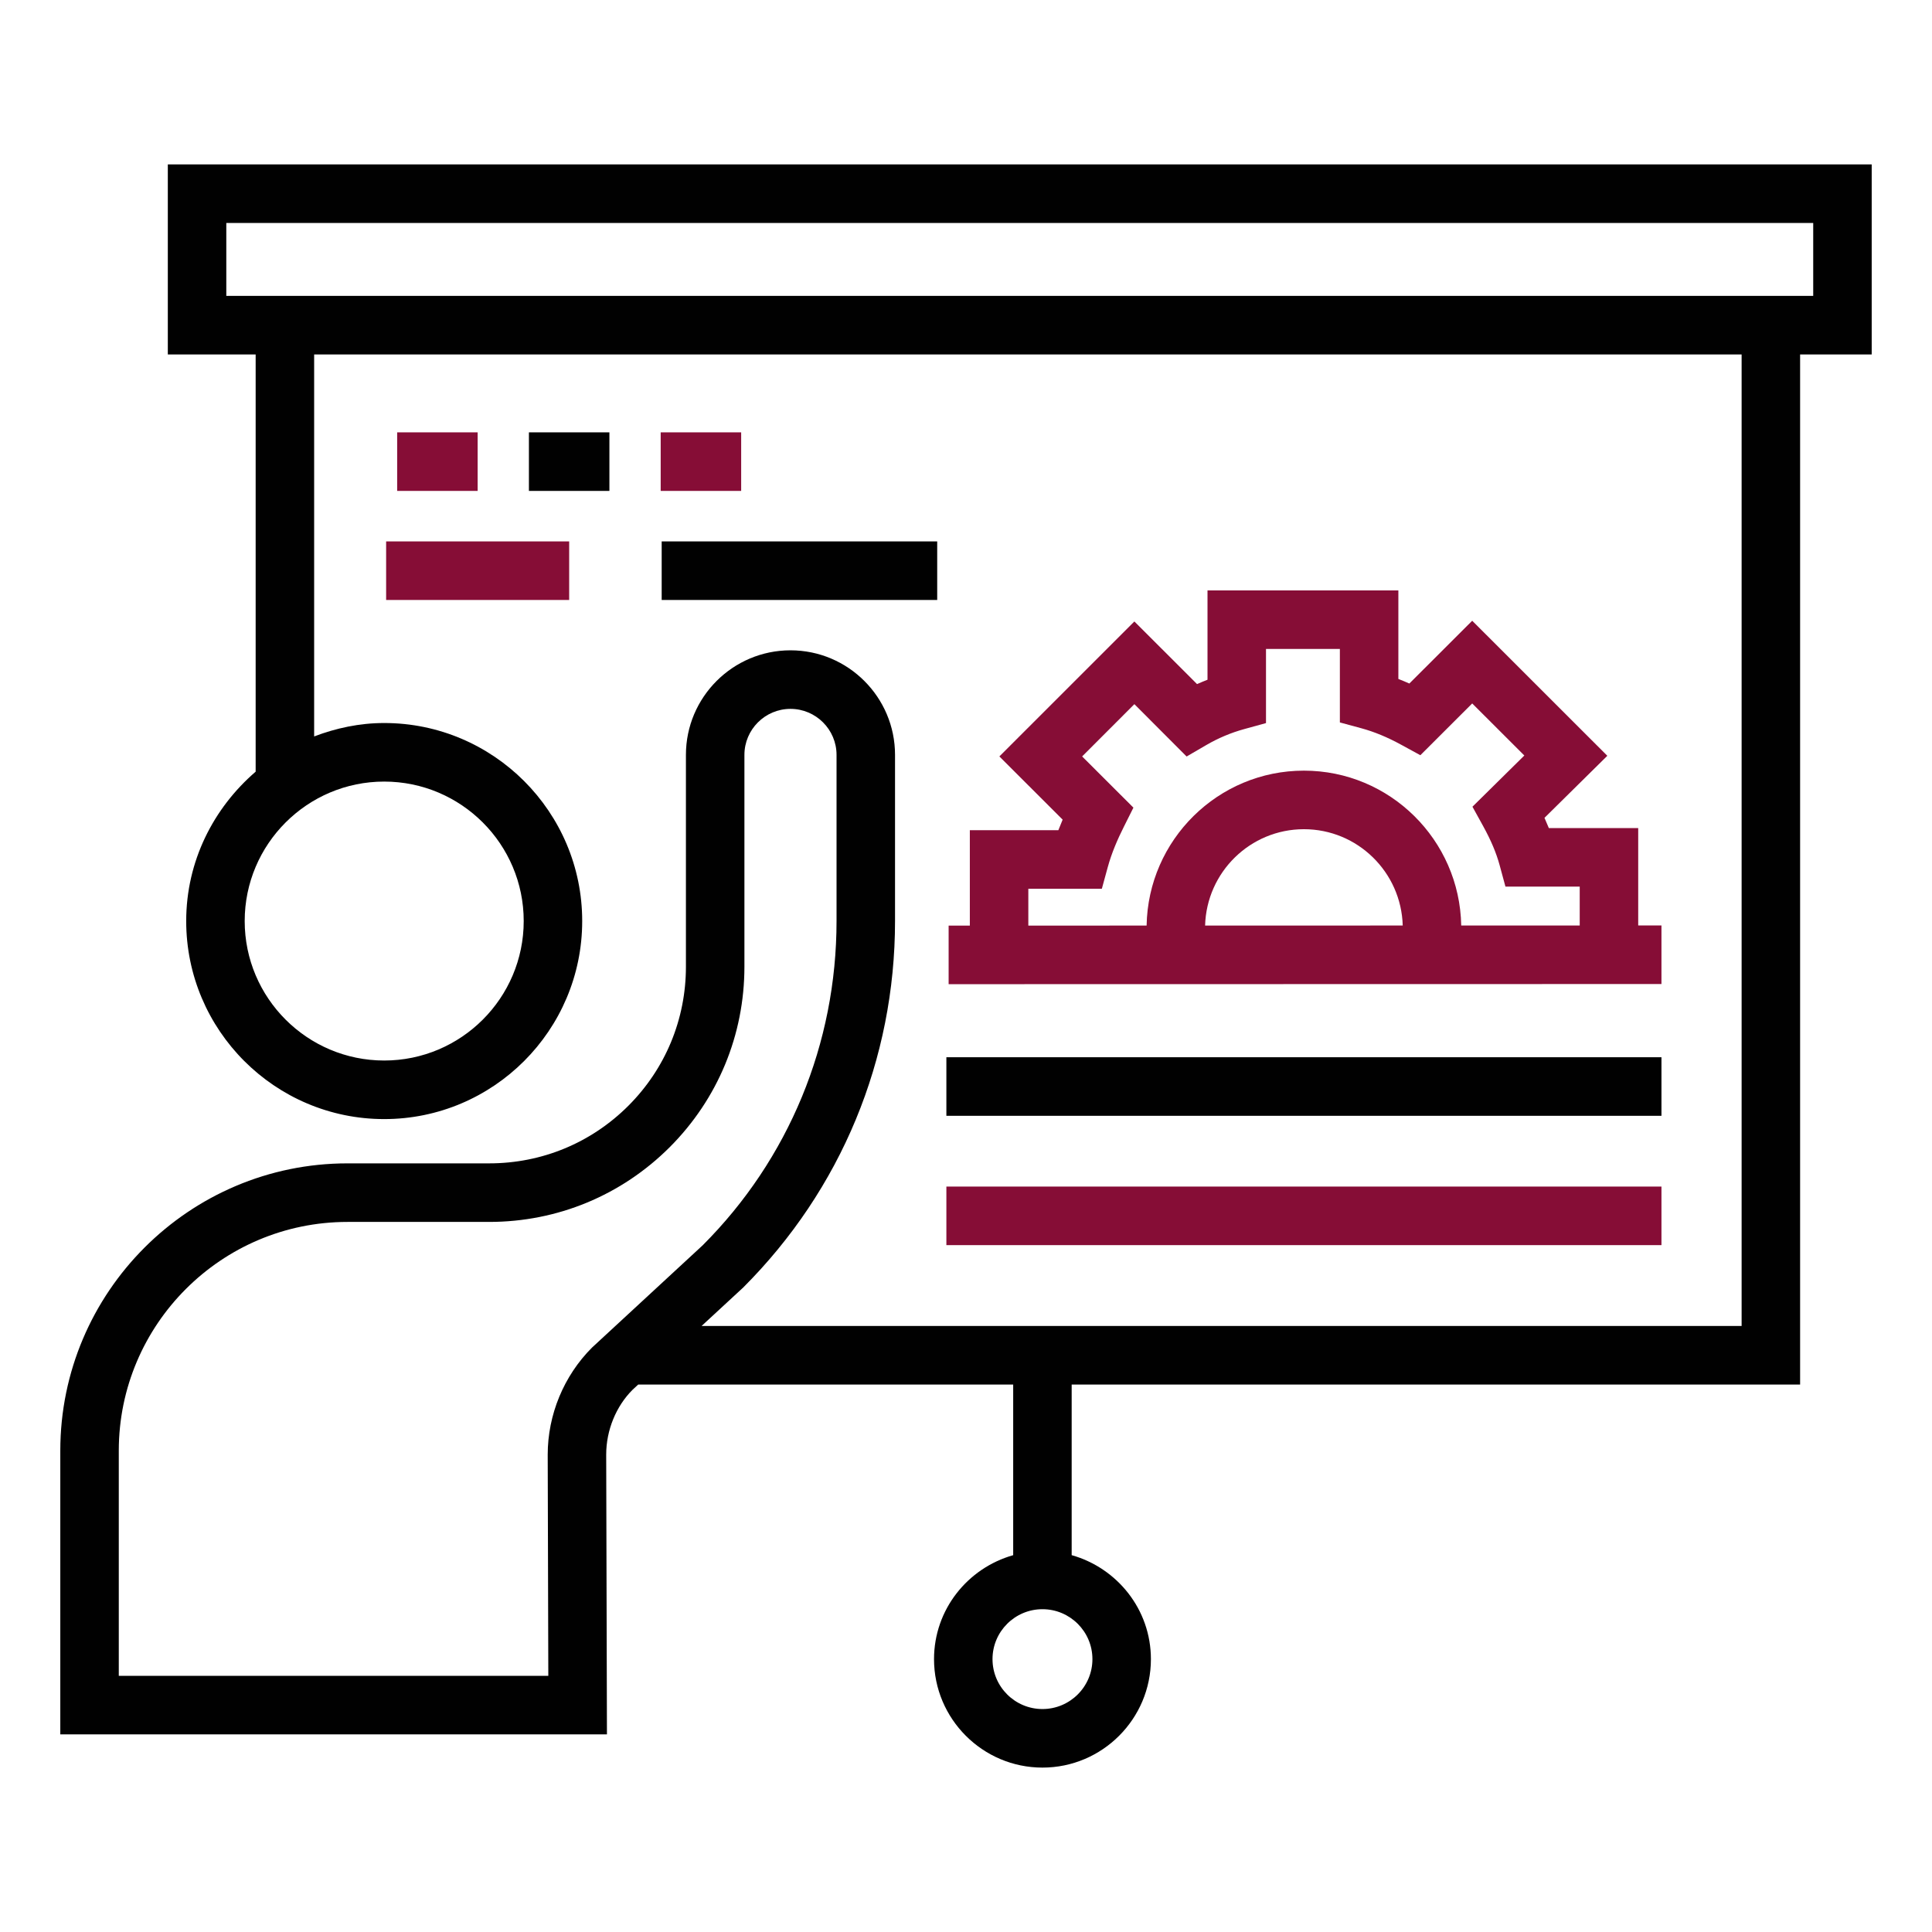
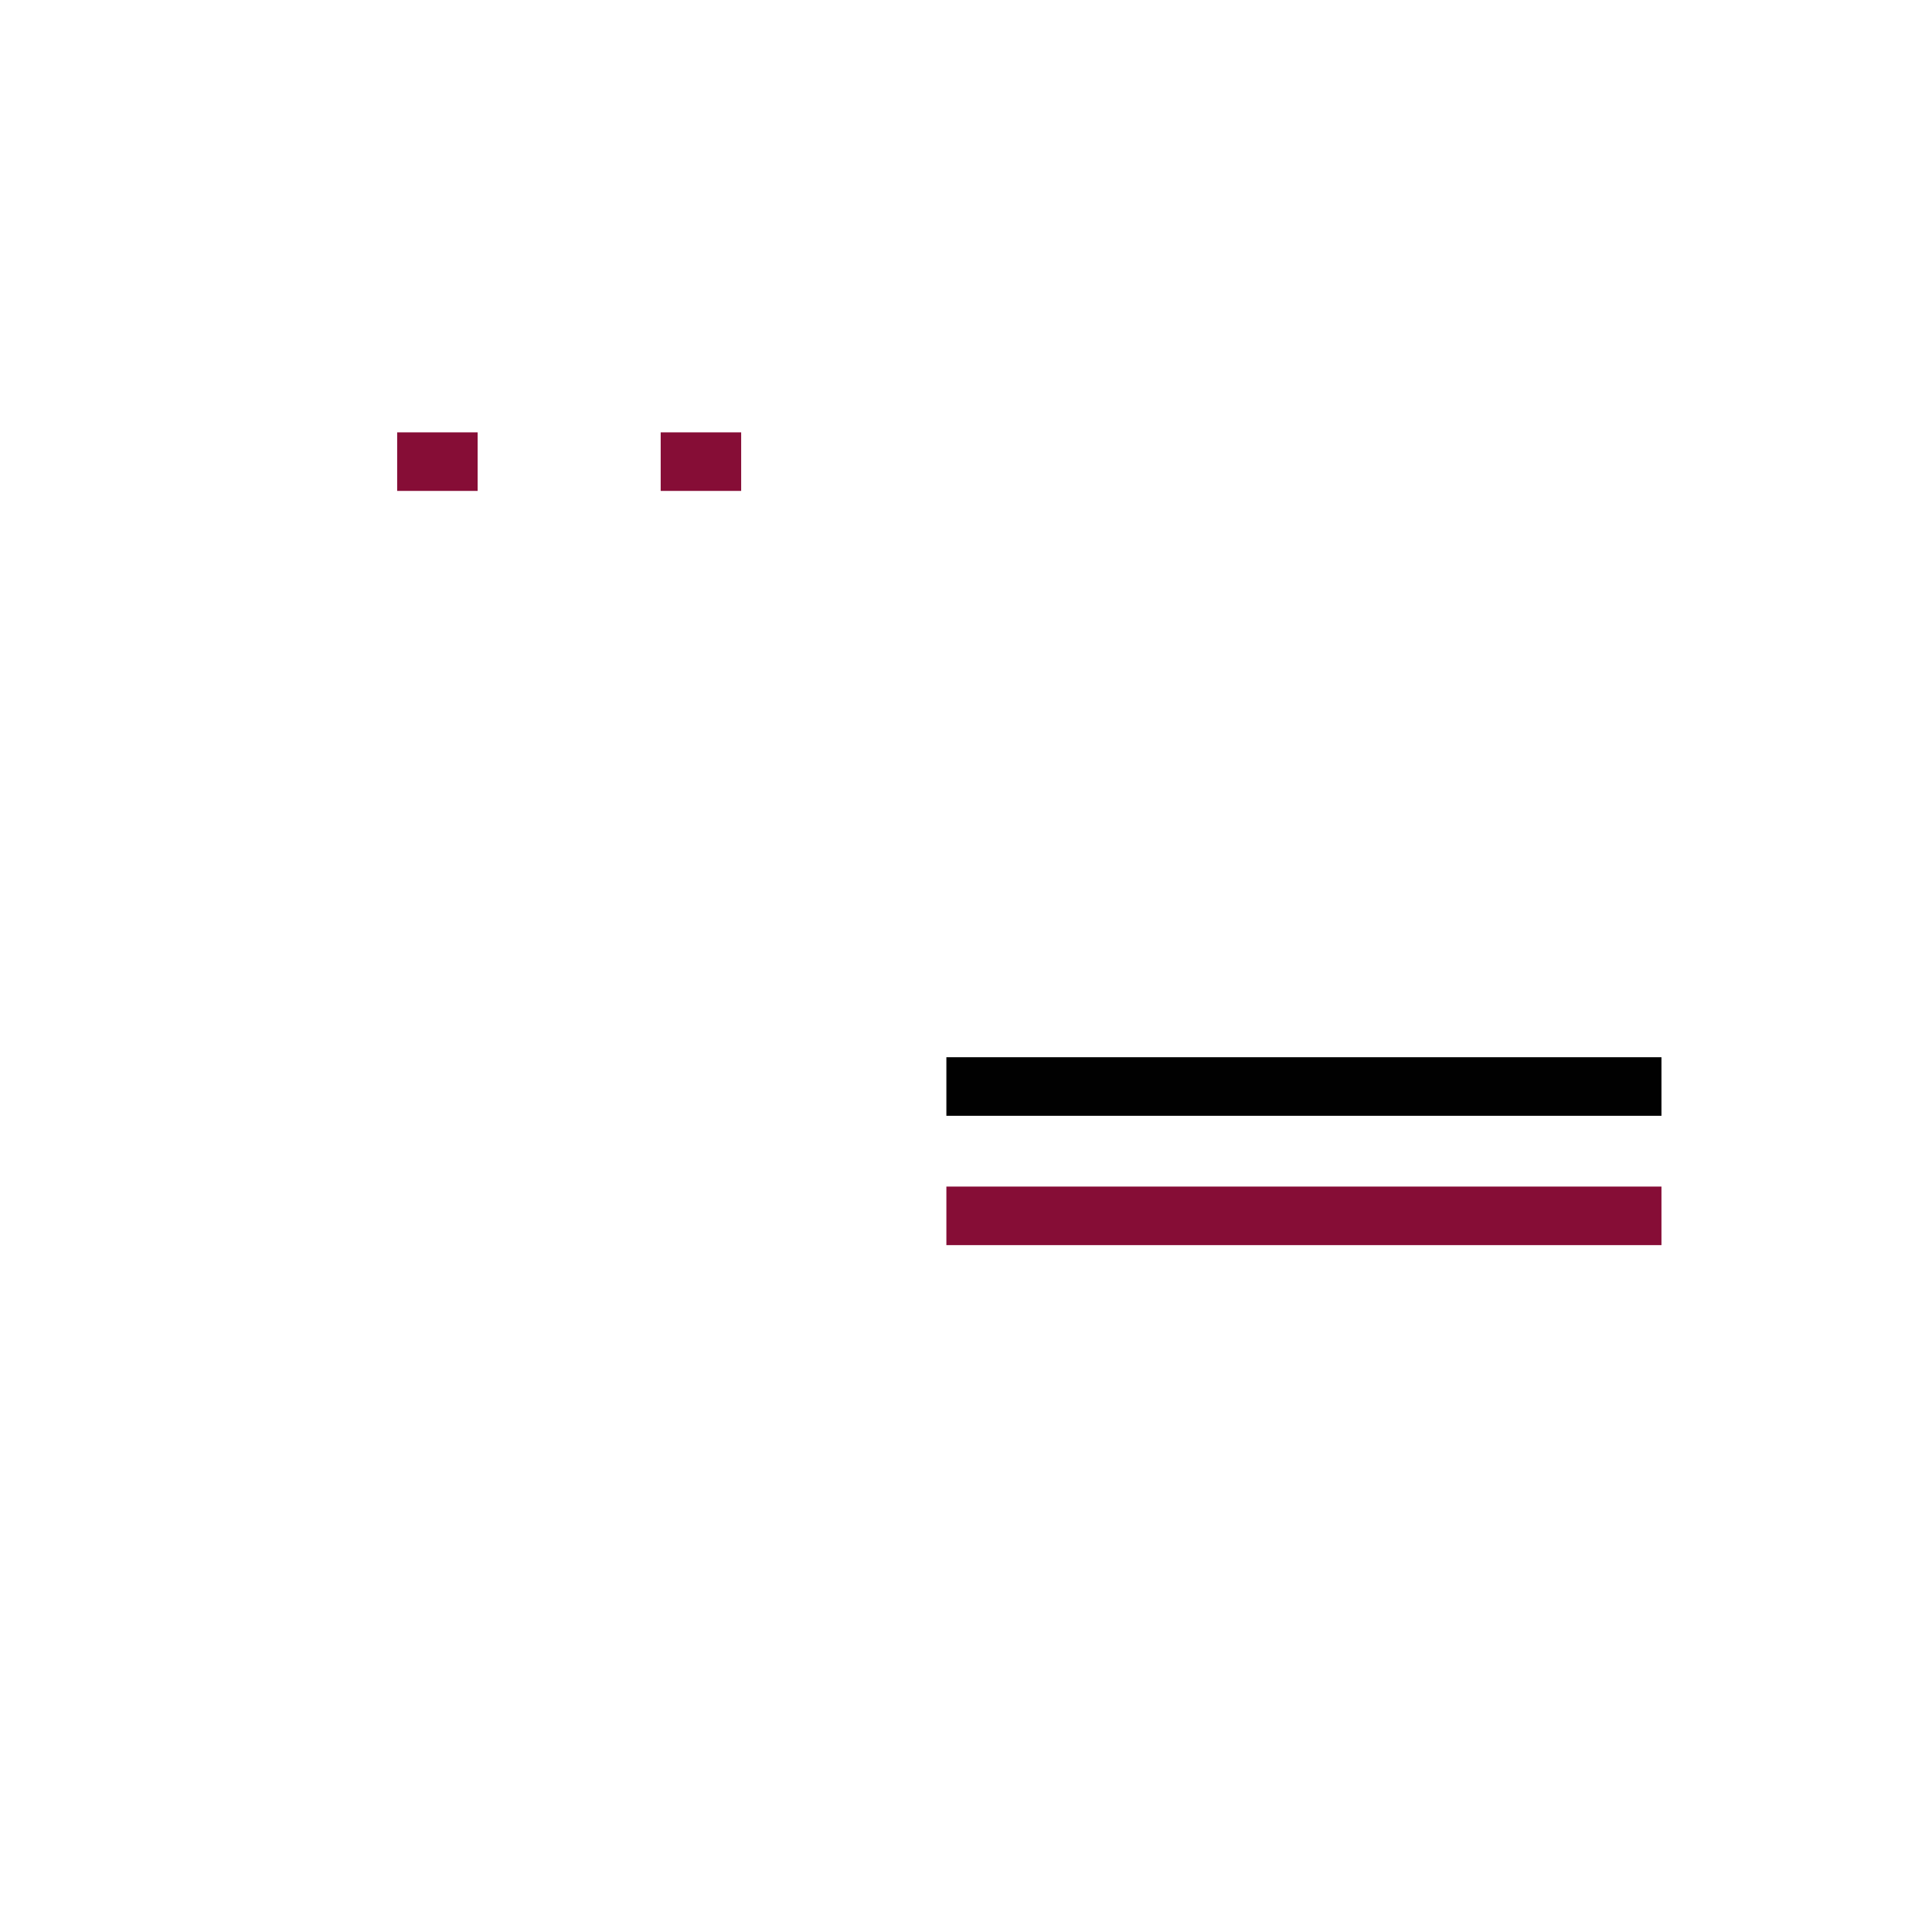
<svg xmlns="http://www.w3.org/2000/svg" width="512" height="512" viewBox="0 0 512 512" fill="none">
-   <path d="M44.473 43.57V93.931H67.751V204.501C56.579 214.133 49.346 228.213 49.346 244.088C49.346 273.025 72.88 296.569 101.817 296.569C130.755 296.569 154.289 273.025 154.289 244.088C154.289 215.15 130.755 191.607 101.817 191.607C95.26 191.607 89.044 192.958 83.251 195.165V93.931H461.547V351.396H185.929L196.966 341.195C222.913 315.248 237.193 280.766 237.193 244.069V200.048C237.193 184.775 224.768 172.341 209.485 172.341C194.203 172.341 181.778 184.775 181.778 200.048V256.181C181.778 270.111 176.356 283.207 166.515 293.048C156.664 302.89 143.577 308.302 129.647 308.302H92.099C50.122 308.302 15.98 342.463 15.98 384.44V459.632H160.846L160.648 385.481C160.648 379.009 163.269 372.669 167.622 368.316L169.137 366.915H268.505V412.137C256.44 415.552 247.526 426.549 247.526 439.684C247.526 455.525 260.414 468.432 276.265 468.432C292.115 468.432 305.003 455.525 305.003 439.684C305.003 426.542 296.08 415.539 284.005 412.131V366.915H477.047V93.931H496.02V43.57H44.473ZM156.882 357.131C149.425 364.587 145.148 374.921 145.148 385.5L145.309 444.113H31.48V384.44C31.48 351.018 58.676 323.822 92.099 323.822H129.647C147.712 323.822 164.698 316.781 177.473 304.025C190.247 291.232 197.278 274.255 197.278 256.181V200.048C197.278 193.329 202.757 187.859 209.485 187.859C216.213 187.859 221.692 193.329 221.692 200.048V244.069C221.692 276.621 209.022 307.205 186.226 330.01L156.882 357.131ZM289.503 439.684C289.503 446.99 283.56 452.913 276.265 452.913C268.969 452.913 263.026 446.99 263.026 439.684C263.026 432.379 268.969 426.455 276.265 426.455C283.56 426.455 289.503 432.379 289.503 439.684ZM101.817 207.126C122.2 207.126 138.789 223.705 138.789 244.088C138.789 264.471 122.2 281.049 101.817 281.049C81.434 281.049 64.846 264.471 64.846 244.088C64.846 223.705 81.434 207.126 101.817 207.126ZM480.52 78.412H477.047H67.751H59.973V59.089H480.52V78.412Z" fill="#010101" />
-   <path d="M175.353 143.48H248.368V158.999H175.353V143.48Z" fill="#010101" />
-   <path d="M102.328 143.48H150.835V158.999H102.328V143.48Z" fill="#860D36" />
-   <path d="M257.017 220.013V245.297L251.396 245.298V260.817L440.303 260.779V245.26L434.142 245.261V219.445H410.457C410.097 218.556 409.709 217.648 409.303 216.739L425.957 200.293L390.15 164.504L373.495 181.14C372.521 180.705 371.546 180.307 370.581 179.929V156.461H320.002V180.137C319.065 180.497 318.138 180.894 317.229 181.291L300.622 164.694L264.843 200.463L281.611 217.212C281.204 218.178 280.826 219.105 280.476 220.013L257.017 220.013ZM319.364 245.284C319.752 231.143 331.318 219.748 345.551 219.748C359.781 219.748 371.344 231.137 371.737 245.274L319.364 245.284ZM286.778 200.463L300.622 186.609L314.466 200.482L319.633 197.473C322.841 195.599 326.266 194.161 329.805 193.195L335.502 191.625V171.98H355.08V191.454L360.805 193.006C364.203 193.934 367.647 195.353 371.319 197.359L376.41 200.141L390.15 186.42L403.965 200.217L390.216 213.787L393.055 218.934C395.137 222.72 396.518 225.994 397.408 229.249L398.96 234.964H418.642V245.265L387.238 245.271C386.839 222.582 368.325 204.229 345.551 204.229C322.772 204.229 304.253 222.589 303.864 245.287L272.517 245.293V235.532H292.001L293.563 229.817C294.594 226.05 296.146 222.455 297.868 219.029L300.367 214.033L286.778 200.463Z" fill="#860D36" />
  <path d="M250.8 314.453H440.303V329.972H250.8V314.453Z" fill="#860D36" />
  <path d="M105.252 114.578H126.581V130.097H105.252V114.578Z" fill="#860D36" />
-   <path d="M140.17 114.578H161.499V130.097H140.17V114.578Z" fill="#010101" />
  <path d="M175.088 114.578H196.417V130.097H175.088V114.578Z" fill="#860D36" />
  <path d="M250.8 280.18H440.303V295.699H250.8V280.18Z" fill="#010101" />
</svg>